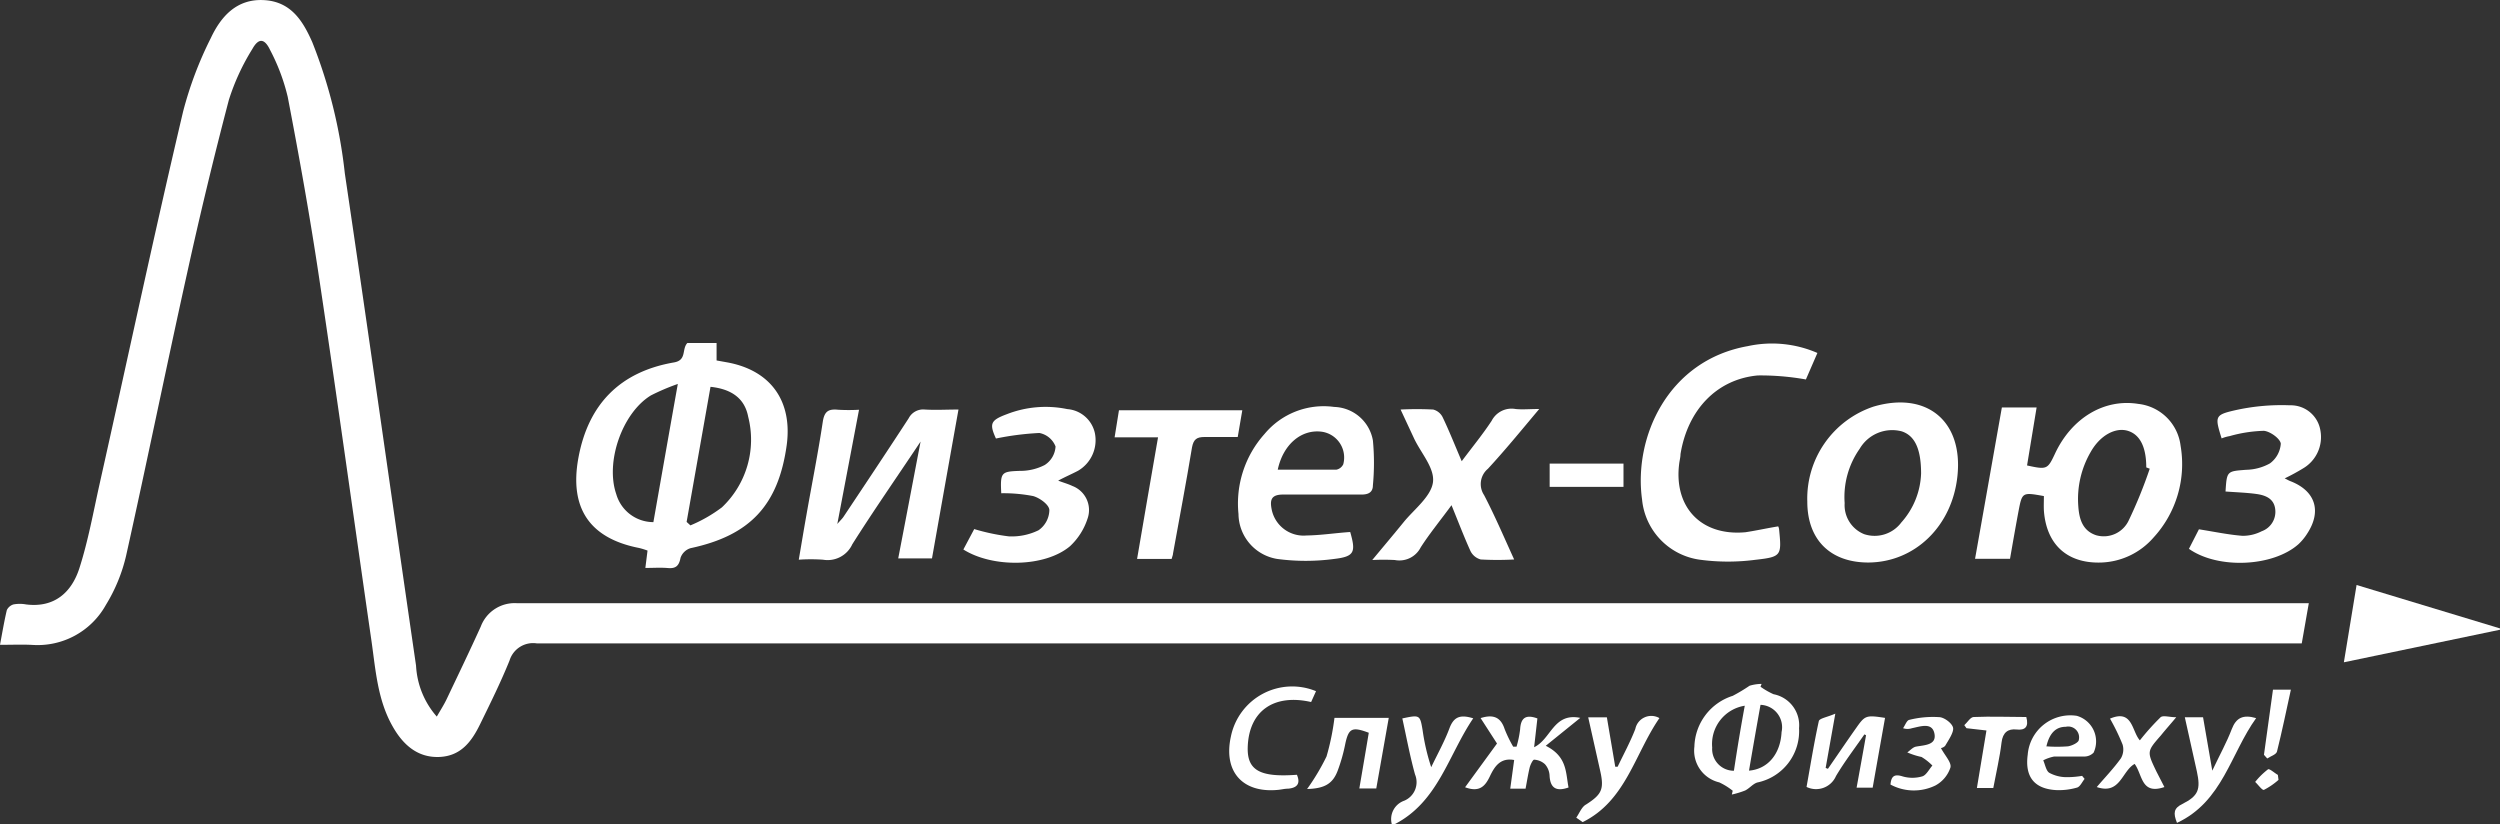
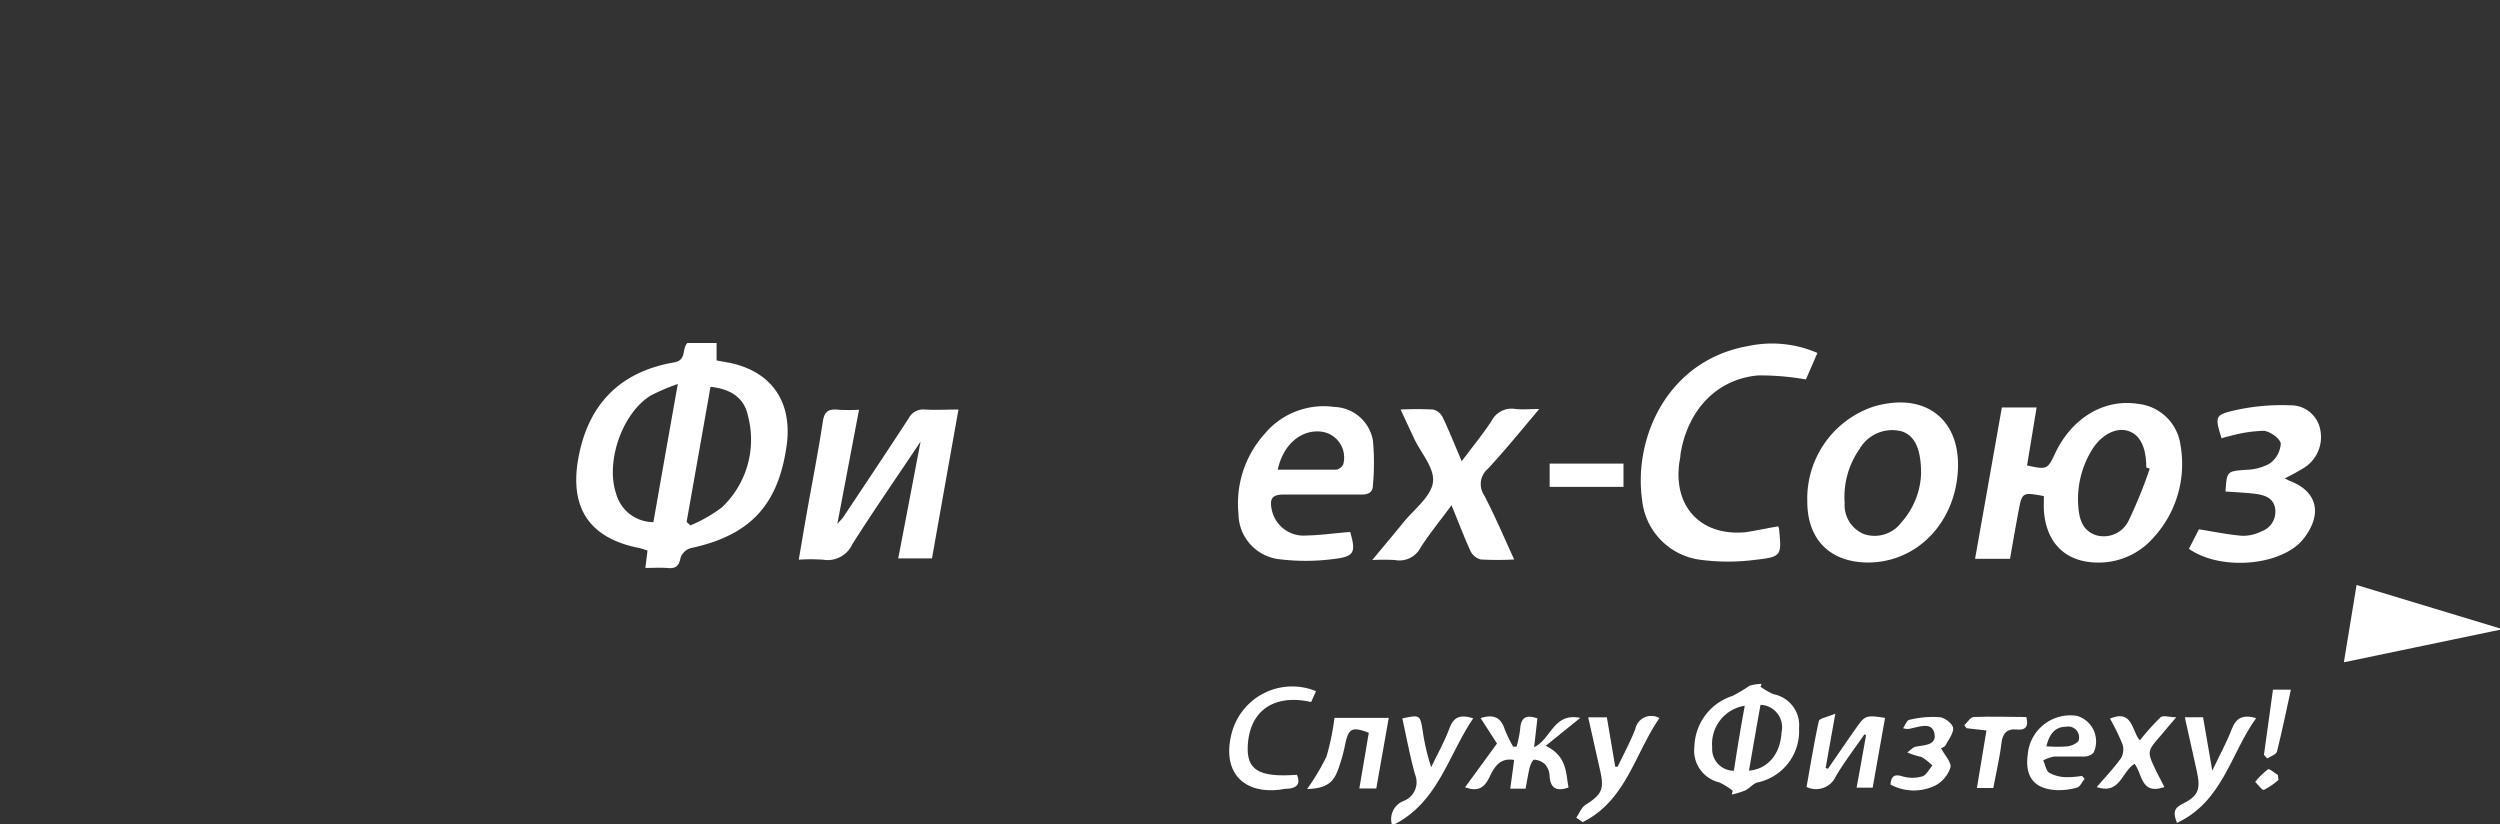
<svg xmlns="http://www.w3.org/2000/svg" viewBox="0 0 230.26 75.91">
  <rect x="0" y="0" width="230.26" height="75.91" fill="#333333" stroke="none" />
  <defs>
    <style>.cls-1{fill:#fff;}</style>
  </defs>
  <g id="Слой_2" data-name="Слой 2">
    <g id="Слой_1-2" data-name="Слой 1">
      <path class="cls-1" d="M128.19,75.91a1.8,1.8,0,0,1,1.14-2.16,1.85,1.85,0,0,0,1-2.42c-.47-1.69-.79-3.44-1.17-5.16,1.61-.34,1.63-.34,1.87,1.1a19.5,19.5,0,0,0,.79,3.39c.57-1.19,1.22-2.35,1.68-3.58.4-1.07,1-1.29,2.19-.92-2.3,3.39-3.22,7.68-7.23,9.75Z" />
-       <path class="cls-1" d="M0,59.39c.22-1.17.39-2.19.63-3.2a1,1,0,0,1,.61-.52,3.23,3.23,0,0,1,1.16,0C5,56,6.59,54.57,7.31,52.34c.81-2.52,1.28-5.15,1.86-7.75,2.56-11.43,5-22.89,7.69-34.3A34,34,0,0,1,19.42,3.5c.94-2,2.39-3.62,4.88-3.49s3.59,1.9,4.46,3.87a46.27,46.27,0,0,1,3,12.09C34,31.08,36.12,46.2,38.32,61.31A7.71,7.71,0,0,0,40.23,66c.36-.62.66-1.09.9-1.59,1.06-2.23,2.13-4.45,3.15-6.7a3.33,3.33,0,0,1,3.37-2.15h165c-.23,1.3-.43,2.46-.65,3.7h-1.82q-80.37,0-160.73,0a2.27,2.27,0,0,0-2.52,1.58c-.81,2-1.77,3.94-2.72,5.88-.77,1.57-1.76,2.93-3.77,3s-3.35-1.16-4.29-2.84c-1.37-2.42-1.55-5.14-1.93-7.81-1.61-11.14-3.15-22.3-4.82-33.43C28.56,20,27.56,14.44,26.5,8.92a18.43,18.43,0,0,0-1.62-4.31c-.51-1.08-1.06-1.13-1.63-.11a20.61,20.61,0,0,0-2.17,4.7q-2.1,8-3.87,16.07c-1.91,8.62-3.67,17.27-5.59,25.89a15.29,15.29,0,0,1-1.87,4.56A7.19,7.19,0,0,1,3,59.4C2.06,59.35,1.14,59.39,0,59.39Z" />
      <path class="cls-1" d="M59.44,52.31l.2-1.6a6.86,6.86,0,0,0-.78-.24c-4.55-.89-6.43-3.67-5.59-8.28.9-4.95,3.83-7.95,8.81-8.81,1.2-.21.69-1.22,1.23-1.79H66V33.2l1,.18c4,.74,6,3.57,5.46,7.61-.77,5.55-3.38,8.33-8.86,9.5a1.41,1.41,0,0,0-.92.89c-.14.73-.43,1-1.15.94S60.22,52.31,59.44,52.31Zm6-16.68-2.2,12.44.35.32a13.27,13.27,0,0,0,2.9-1.66,8.57,8.57,0,0,0,2.42-8.35C68.59,36.71,67.4,35.84,65.46,35.63Zm-3-.27a20,20,0,0,0-2.49,1.06c-2.65,1.62-4.21,6.14-3.19,9.09a3.56,3.56,0,0,0,3.42,2.58C60.9,44,61.63,39.85,62.43,35.36Z" />
      <path class="cls-1" d="M188.25,45.69c-2-.36-2-.36-2.34,1.41-.27,1.44-.52,2.88-.78,4.37h-3.22c.83-4.66,1.64-9.26,2.47-13.94h3.2l-.88,5.34c1.83.4,1.89.37,2.58-1.1,1.54-3.28,4.53-5.07,7.66-4.57a4.41,4.41,0,0,1,3.9,3.85,10,10,0,0,1-2.5,8.47,6.68,6.68,0,0,1-4.77,2.29c-3.15.12-5.1-1.64-5.32-4.8C188.23,46.59,188.25,46.16,188.25,45.69ZM198,43.17l-.32-.12c0-1.83-.55-3-1.67-3.36s-2.56.36-3.45,1.94a8.63,8.63,0,0,0-1.14,5c.08,1.14.37,2.25,1.65,2.67a2.54,2.54,0,0,0,3-1.38A42.64,42.64,0,0,0,198,43.17Z" />
      <path class="cls-1" d="M84.79,40.67C82.57,44,80.48,47,78.5,50.13a2.5,2.5,0,0,1-2.7,1.42,16.3,16.3,0,0,0-2.23,0c.25-1.45.47-2.8.71-4.14.5-2.85,1.07-5.69,1.5-8.55.15-1,.54-1.21,1.43-1.12a16.75,16.75,0,0,0,1.91,0l-2,10.52c.28-.33.45-.48.57-.66,2-3,4-6,6-9.07a1.5,1.5,0,0,1,1.49-.81c1,.06,2,0,3.1,0-.83,4.64-1.63,9.14-2.44,13.71H82.73C83.41,47.91,84.07,44.42,84.79,40.67Z" />
      <path class="cls-1" d="M163.78,48.48a.92.92,0,0,1,.08.26c.24,2.43.24,2.55-2.18,2.82a19.4,19.4,0,0,1-5.05,0A6.19,6.19,0,0,1,151.24,46c-.79-5.71,2.36-12.81,9.74-14.12a10.47,10.47,0,0,1,6.41.63l-1.06,2.44a23.79,23.79,0,0,0-4.43-.37c-3.79.35-6.46,3.18-7.12,7.25,0,.26-.07.53-.11.8-.55,4.06,2,6.77,6.1,6.39C161.76,48.87,162.74,48.65,163.78,48.48Z" />
      <path class="cls-1" d="M172.08,51.81c-3.5,0-5.62-2.1-5.62-5.6a8.93,8.93,0,0,1,6.1-8.76c4.89-1.44,8.25,1.32,7.73,6.37C179.82,48.44,176.38,51.79,172.08,51.81Zm4.86-8.2c0-2.3-.6-3.49-1.78-3.88a3.47,3.47,0,0,0-3.88,1.61,7.71,7.71,0,0,0-1.38,5,2.88,2.88,0,0,0,1.8,2.86,3.07,3.07,0,0,0,3.42-1.08A7.12,7.12,0,0,0,176.94,43.61Z" />
      <path class="cls-1" d="M124.36,49c.53,1.85.4,2.26-1.47,2.48a19.71,19.71,0,0,1-5.26,0,4.24,4.24,0,0,1-3.56-4.14,9.59,9.59,0,0,1,2.4-7.37,7.08,7.08,0,0,1,6.41-2.49,3.73,3.73,0,0,1,3.57,3.09,21.8,21.8,0,0,1,0,4.12c0,.65-.41.87-1.08.86-2.39,0-4.79,0-7.18,0-1.08,0-1.24.46-1.07,1.34a3,3,0,0,0,3.22,2.43C121.68,49.3,123,49.09,124.36,49Zm-6.67-5.74c1.87,0,3.63,0,5.39,0a.9.9,0,0,0,.64-.5,2.4,2.4,0,0,0-2-3C119.85,39.53,118.19,40.93,117.69,43.24Z" />
      <path class="cls-1" d="M139.46,51.53a28,28,0,0,1-3.08,0,1.49,1.49,0,0,1-.94-.77c-.6-1.32-1.12-2.69-1.75-4.23-1,1.37-2,2.58-2.84,3.89a2.2,2.2,0,0,1-2.38,1.16,20,20,0,0,0-2.08,0c1.07-1.29,2-2.39,2.91-3.51s2.5-2.33,2.68-3.64-1.1-2.69-1.74-4.05L129,37.72a30.06,30.06,0,0,1,3,0,1.34,1.34,0,0,1,.87.7c.61,1.27,1.13,2.59,1.76,4.06,1-1.34,1.95-2.49,2.76-3.73a2.06,2.06,0,0,1,2.19-1.08c.63.07,1.28,0,2.19,0-1.68,2-3.15,3.8-4.73,5.51a1.83,1.83,0,0,0-.35,2.42C137.69,47.52,138.52,49.47,139.46,51.53Z" />
      <path class="cls-1" d="M204.62,40.38c-.62-2-.64-2.16,1.18-2.58a19.59,19.59,0,0,1,5.12-.47,2.76,2.76,0,0,1,2.8,2.33,3.34,3.34,0,0,1-1.58,3.47,18.85,18.85,0,0,1-1.71.93c.23.11.37.2.53.26,2.28.88,2.9,2.73,1.56,4.8a5,5,0,0,1-.82,1c-2.33,2.08-7.39,2.33-10.09.43l.92-1.8c1.44.23,2.72.5,4,.6a3.79,3.79,0,0,0,1.78-.42,1.9,1.9,0,0,0,1.25-2c-.1-1-.88-1.31-1.72-1.43s-1.9-.16-2.86-.23c.12-1.9.13-1.86,1.9-2a4.67,4.67,0,0,0,2.19-.59,2.46,2.46,0,0,0,1-1.82c-.06-.47-1-1.14-1.57-1.18a12.82,12.82,0,0,0-3.15.49A3.51,3.51,0,0,0,204.62,40.38Z" />
-       <path class="cls-1" d="M97.46,44.27c.53.2.94.31,1.31.49a2.37,2.37,0,0,1,1.4,3,6,6,0,0,1-1.62,2.55c-2.32,1.95-7.13,2-9.82.3l1-1.88a19.12,19.12,0,0,0,3.17.67,5.6,5.6,0,0,0,2.75-.56,2.31,2.31,0,0,0,1-1.85c0-.49-.88-1.13-1.49-1.3a14.3,14.3,0,0,0-2.94-.26c-.1-1.93,0-2,1.7-2.06a4.91,4.91,0,0,0,2.3-.54,2.16,2.16,0,0,0,1-1.71,2,2,0,0,0-1.49-1.24,26,26,0,0,0-4,.51c-.62-1.37-.5-1.68,1-2.24a9.83,9.83,0,0,1,5.57-.47,2.82,2.82,0,0,1,2.54,2.2,3.26,3.26,0,0,1-1.55,3.48C98.7,43.67,98.11,43.92,97.46,44.27Z" />
-       <path class="cls-1" d="M106.66,40.28h-4l.4-2.49h11.36L114,40.25c-1.08,0-2.08,0-3.07,0-.7,0-1,.21-1.14.95-.54,3.27-1.16,6.52-1.75,9.78,0,.15-.08.29-.13.5h-3.18C105.35,47.78,106,44.13,106.66,40.28Z" />
      <path class="cls-1" d="M217.05,53.88l13.21,4V58l-14.38,3Z" />
      <path class="cls-1" d="M162.15,63.25a6.89,6.89,0,0,0,1.2.69,2.91,2.91,0,0,1,2.35,3.13,4.83,4.83,0,0,1-3.84,5c-.41.12-.72.54-1.13.74a8.21,8.21,0,0,1-1.22.37l.08-.35a6.22,6.22,0,0,0-1.24-.77,3,3,0,0,1-2.29-3.29,5.05,5.05,0,0,1,3.53-4.68,15.5,15.5,0,0,0,1.55-.93,4,4,0,0,1,1.11-.17Zm0,1.67c-.37,2.06-.71,4-1.06,6.06,1.76-.15,2.9-1.56,3-3.56A2.06,2.06,0,0,0,162.18,64.92ZM160.7,65a3.57,3.57,0,0,0-3,3.85,2,2,0,0,0,2,2.14C160,69,160.32,67.06,160.7,65Z" />
      <path class="cls-1" d="M137.88,68.48l-1.51-2.34c1.16-.37,1.85-.09,2.21,1a11.64,11.64,0,0,0,.79,1.63h.31a9.88,9.88,0,0,0,.33-1.6c.06-1,.47-1.41,1.59-1l-.3,2.65c1.57-.74,1.78-3.21,4.25-2.7l-3.18,2.57c2,1,1.83,2.5,2.1,3.84-1.11.39-1.7.09-1.75-1.14a1.72,1.72,0,0,0-.42-1,1.59,1.59,0,0,0-1-.42c-.12,0-.34.45-.41.72-.15.63-.25,1.27-.38,1.95h-1.41l.36-2.64c-1.29-.24-1.82.63-2.24,1.51s-.94,1.5-2.28,1Z" />
      <path class="cls-1" d="M168.36,70.81c.85-1.23,1.69-2.47,2.55-3.69s.91-1.28,2.71-1q-.57,3.2-1.14,6.43H171c.3-1.65.59-3.24.87-4.83l-.15-.08c-.88,1.27-1.83,2.51-2.62,3.84a2,2,0,0,1-2.71,1c.36-2,.68-4,1.13-6.06.06-.26.76-.36,1.52-.69l-.89,5Z" />
      <path class="cls-1" d="M121.21,63.66l-.45,1c-3.42-.78-5.74.81-5.84,4.17-.06,2.14,1.15,2.78,4.53,2.53.36.83,0,1.21-.81,1.28-.31,0-.61.08-.92.11-3.28.32-5.06-1.69-4.35-4.91A5.76,5.76,0,0,1,121.21,63.66Z" />
      <path class="cls-1" d="M201.23,66.06h1.68l.85,4.92c.71-1.5,1.34-2.63,1.8-3.84.39-1,1-1.36,2.24-1-2.36,3.28-3.08,7.68-7.29,9.65-.36-.9-.31-1.35.49-1.74,1.49-.75,1.7-1.34,1.34-3S201.61,67.79,201.23,66.06Z" />
      <path class="cls-1" d="M145.18,75.31c.29-.41.5-1,.9-1.21,1.45-.93,1.69-1.41,1.3-3.12l-1.1-4.91H148c.25,1.49.51,3,.77,4.55l.22,0c.55-1.15,1.17-2.29,1.63-3.48a1.5,1.5,0,0,1,2.22-1c-2.28,3.3-3.09,7.62-7.07,9.58Z" />
      <path class="cls-1" d="M120.39,72.67a20.59,20.59,0,0,0,1.79-3,22.75,22.75,0,0,0,.73-3.55h5l-1.15,6.5H125.2c.3-1.76.59-3.45.87-5.13-1.54-.58-1.85-.41-2.16,1A15.78,15.78,0,0,1,123.2,71C122.75,72.18,122,72.63,120.39,72.67Z" />
      <path class="cls-1" d="M192,71.74c-.23.28-.41.72-.7.8a6,6,0,0,1-1.94.23c-2-.12-2.87-1.23-2.6-3.25a3.94,3.94,0,0,1,4.52-3.59,2.45,2.45,0,0,1,1.55,3.39,1.2,1.2,0,0,1-.86.36c-.93,0-1.86,0-2.78,0a3.85,3.85,0,0,0-1,.35c.18.4.27,1,.58,1.16a3.33,3.33,0,0,0,1.52.39,8.28,8.28,0,0,0,1.48-.12Zm-3.53-3a13.07,13.07,0,0,0,2,0c.39-.06,1-.36,1-.61a1,1,0,0,0-1.2-1.19C189.35,66.94,188.77,67.53,188.49,68.71Z" />
      <path class="cls-1" d="M199.35,72.49c-2.16.74-2-1.13-2.74-2.13-1.18.64-1.32,2.87-3.49,2.13.77-.9,1.56-1.72,2.22-2.64a1.61,1.61,0,0,0,.16-1.27,19.46,19.46,0,0,0-1.16-2.39c2.1-.9,2,1.17,2.75,2A22.32,22.32,0,0,1,199,66.06c.24-.2.81,0,1.44,0-.53.64-1,1.16-1.4,1.66-1.31,1.5-1.31,1.49-.43,3.33Z" />
      <path class="cls-1" d="M178.77,68.9c.36.69,1,1.34.87,1.8a2.9,2.9,0,0,1-1.39,1.65,4.53,4.53,0,0,1-4.13-.09c.07-.75.33-1,1.12-.75a3.24,3.24,0,0,0,1.8,0c.38-.11.63-.65.94-1a5,5,0,0,0-1-.79,6.75,6.75,0,0,1-1.31-.42c.26-.18.5-.47.79-.53.79-.15,1.92-.13,1.71-1.2s-1.28-.66-2.07-.5a1.29,1.29,0,0,1-.82,0c.19-.27.34-.73.58-.77a9,9,0,0,1,2.72-.25c.49,0,1.25.59,1.31,1s-.42,1.11-.73,1.64A.7.7,0,0,1,178.77,68.9Z" />
      <path class="cls-1" d="M149.53,42.7v2.14h-6.8V42.7Z" />
      <path class="cls-1" d="M183.59,72.58h-1.51l.88-5.3-1.84-.21-.2-.28c.29-.26.56-.74.86-.75,1.61-.07,3.22,0,4.85,0,.25.9-.1,1.24-.89,1.15s-1.28.27-1.39,1.2C184.19,69.75,183.86,71.14,183.59,72.58Z" />
      <path class="cls-1" d="M208.52,69.52l.83-6H211c-.42,1.92-.81,3.82-1.28,5.7-.07.28-.59.43-.9.64Z" />
      <path class="cls-1" d="M209.86,71.83a6.52,6.52,0,0,1-1.34.92c-.16.06-.53-.47-.81-.73a6.81,6.81,0,0,1,1.18-1.16c.14-.09.59.33.91.51Z" />
    </g>
  </g>
</svg>